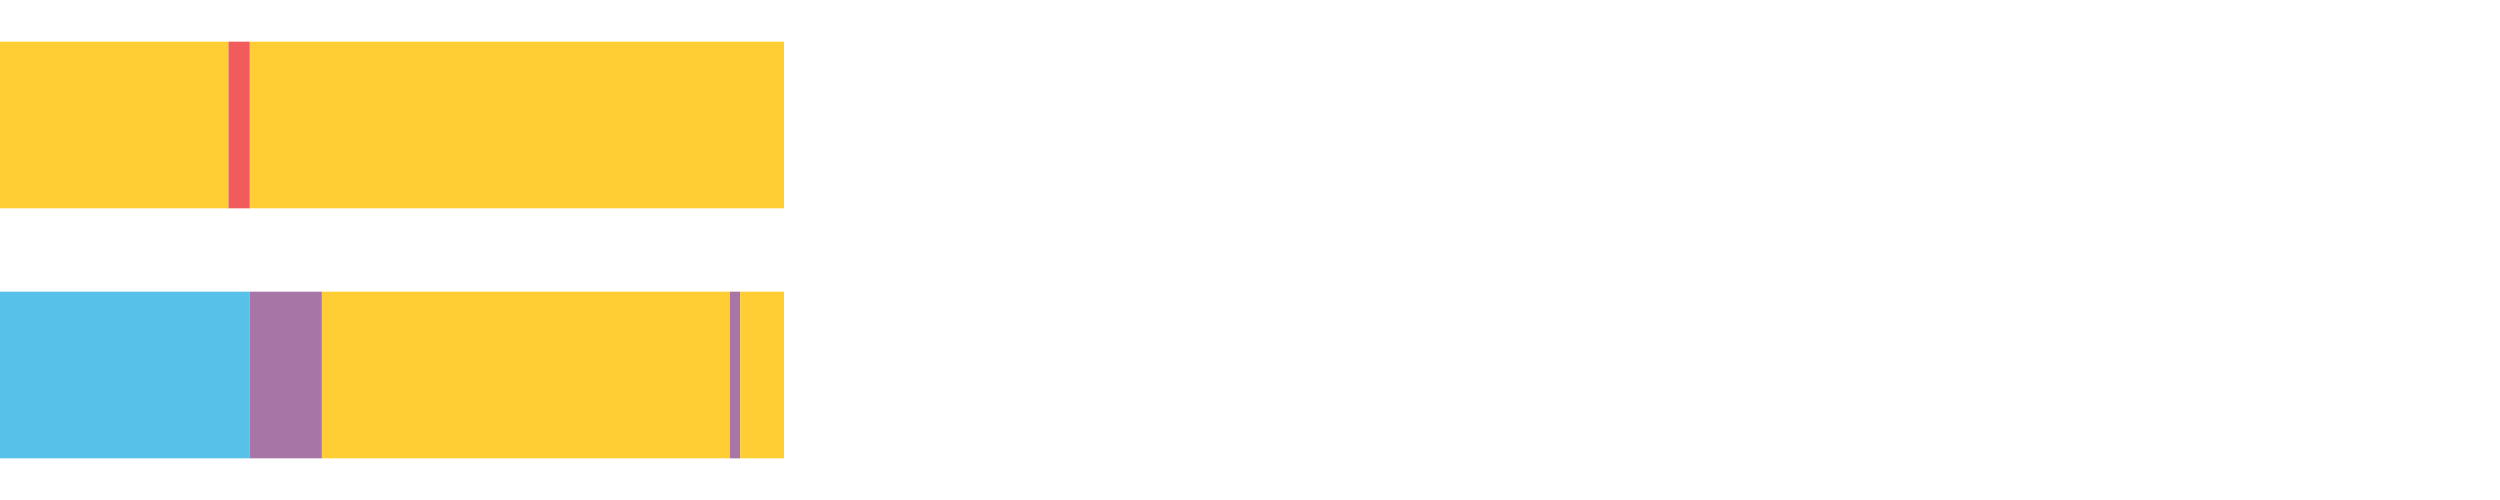
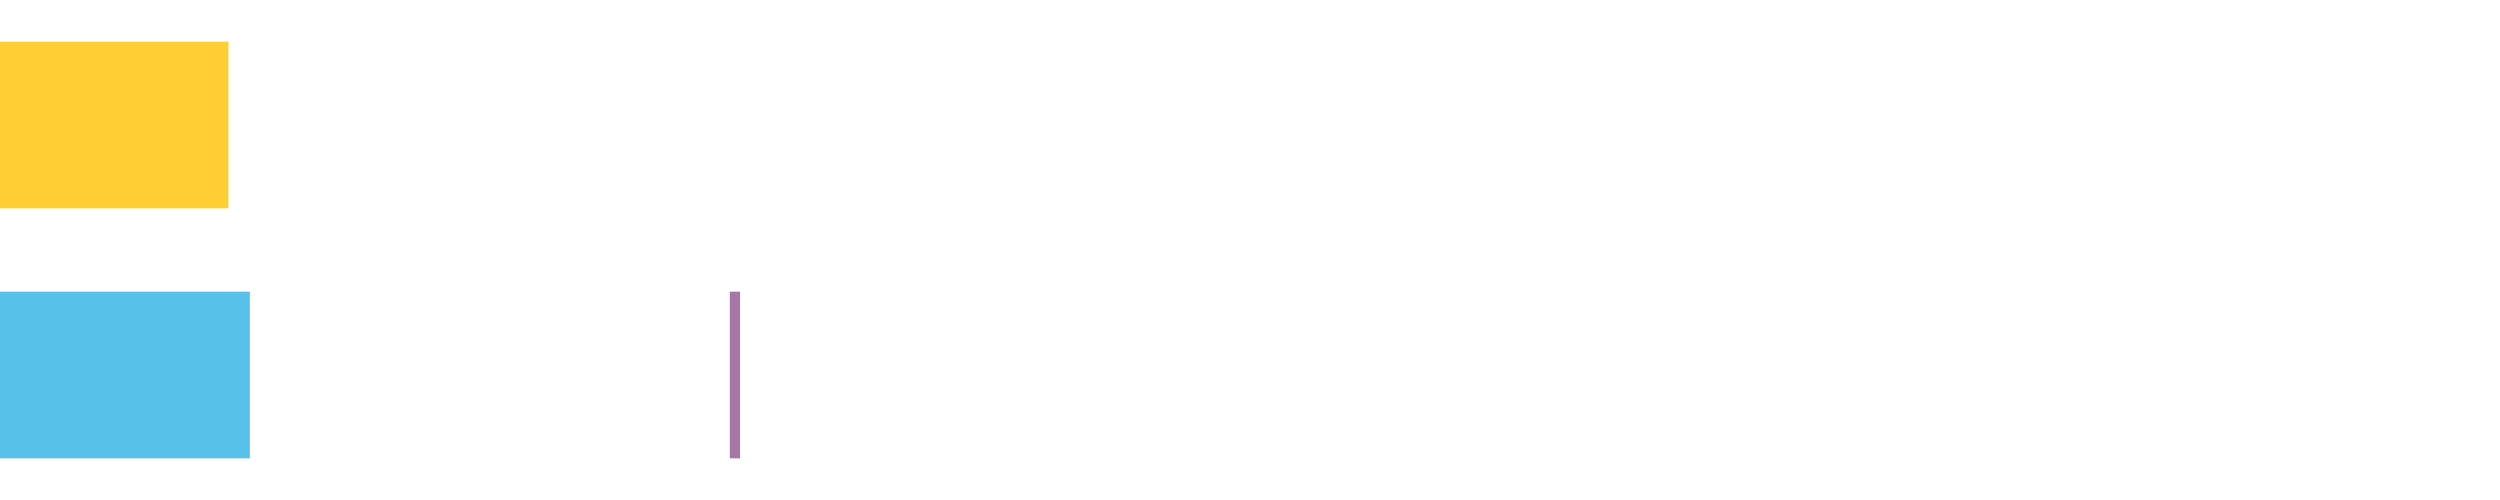
<svg xmlns="http://www.w3.org/2000/svg" width="1080pt" height="216pt" viewBox="0 0 1080 216" version="1.1">
  <g>
    <path style="stroke:none;fill-rule:nonzero;fill:#FFCE34;fill-opacity:1;" d="M 0.0 18 L 0.0 90 L 98.698 90 L 98.698 18 Z M 0.0 18" />
-     <path style="stroke:none;fill-rule:nonzero;fill:#F15B5C;fill-opacity:1;" d="M 98.698 18 L 98.698 90 L 107.928 90 L 107.928 18 Z M 98.698 18" />
-     <path style="stroke:none;fill-rule:nonzero;fill:#FFCE34;fill-opacity:1;" d="M 107.928 18 L 107.928 90 L 338.677 90 L 338.677 18 Z M 107.928 18" />
    <path style="stroke:none;fill-rule:nonzero;fill:#57C1E9;fill-opacity:1;" d="M 0.0 126 L 0.0 198 L 107.928 198 L 107.928 126 Z M 0.0 126" />
-     <path style="stroke:none;fill-rule:nonzero;fill:#A776A6;fill-opacity:1;" d="M 107.928 126 L 107.928 198 L 139.06 198 L 139.06 126 Z M 107.928 126" />
-     <path style="stroke:none;fill-rule:nonzero;fill:#FFCE34;fill-opacity:1;" d="M 139.06 126 L 139.06 198 L 315.284 198 L 315.284 126 Z M 139.06 126" />
    <path style="stroke:none;fill-rule:nonzero;fill:#A776A6;fill-opacity:1;" d="M 315.284 126 L 315.284 198 L 319.719 198 L 319.719 126 Z M 315.284 126" />
-     <path style="stroke:none;fill-rule:nonzero;fill:#FFCE34;fill-opacity:1;" d="M 319.719 126 L 319.719 198 L 338.677 198 L 338.677 126 Z M 319.719 126" />
  </g>
</svg>